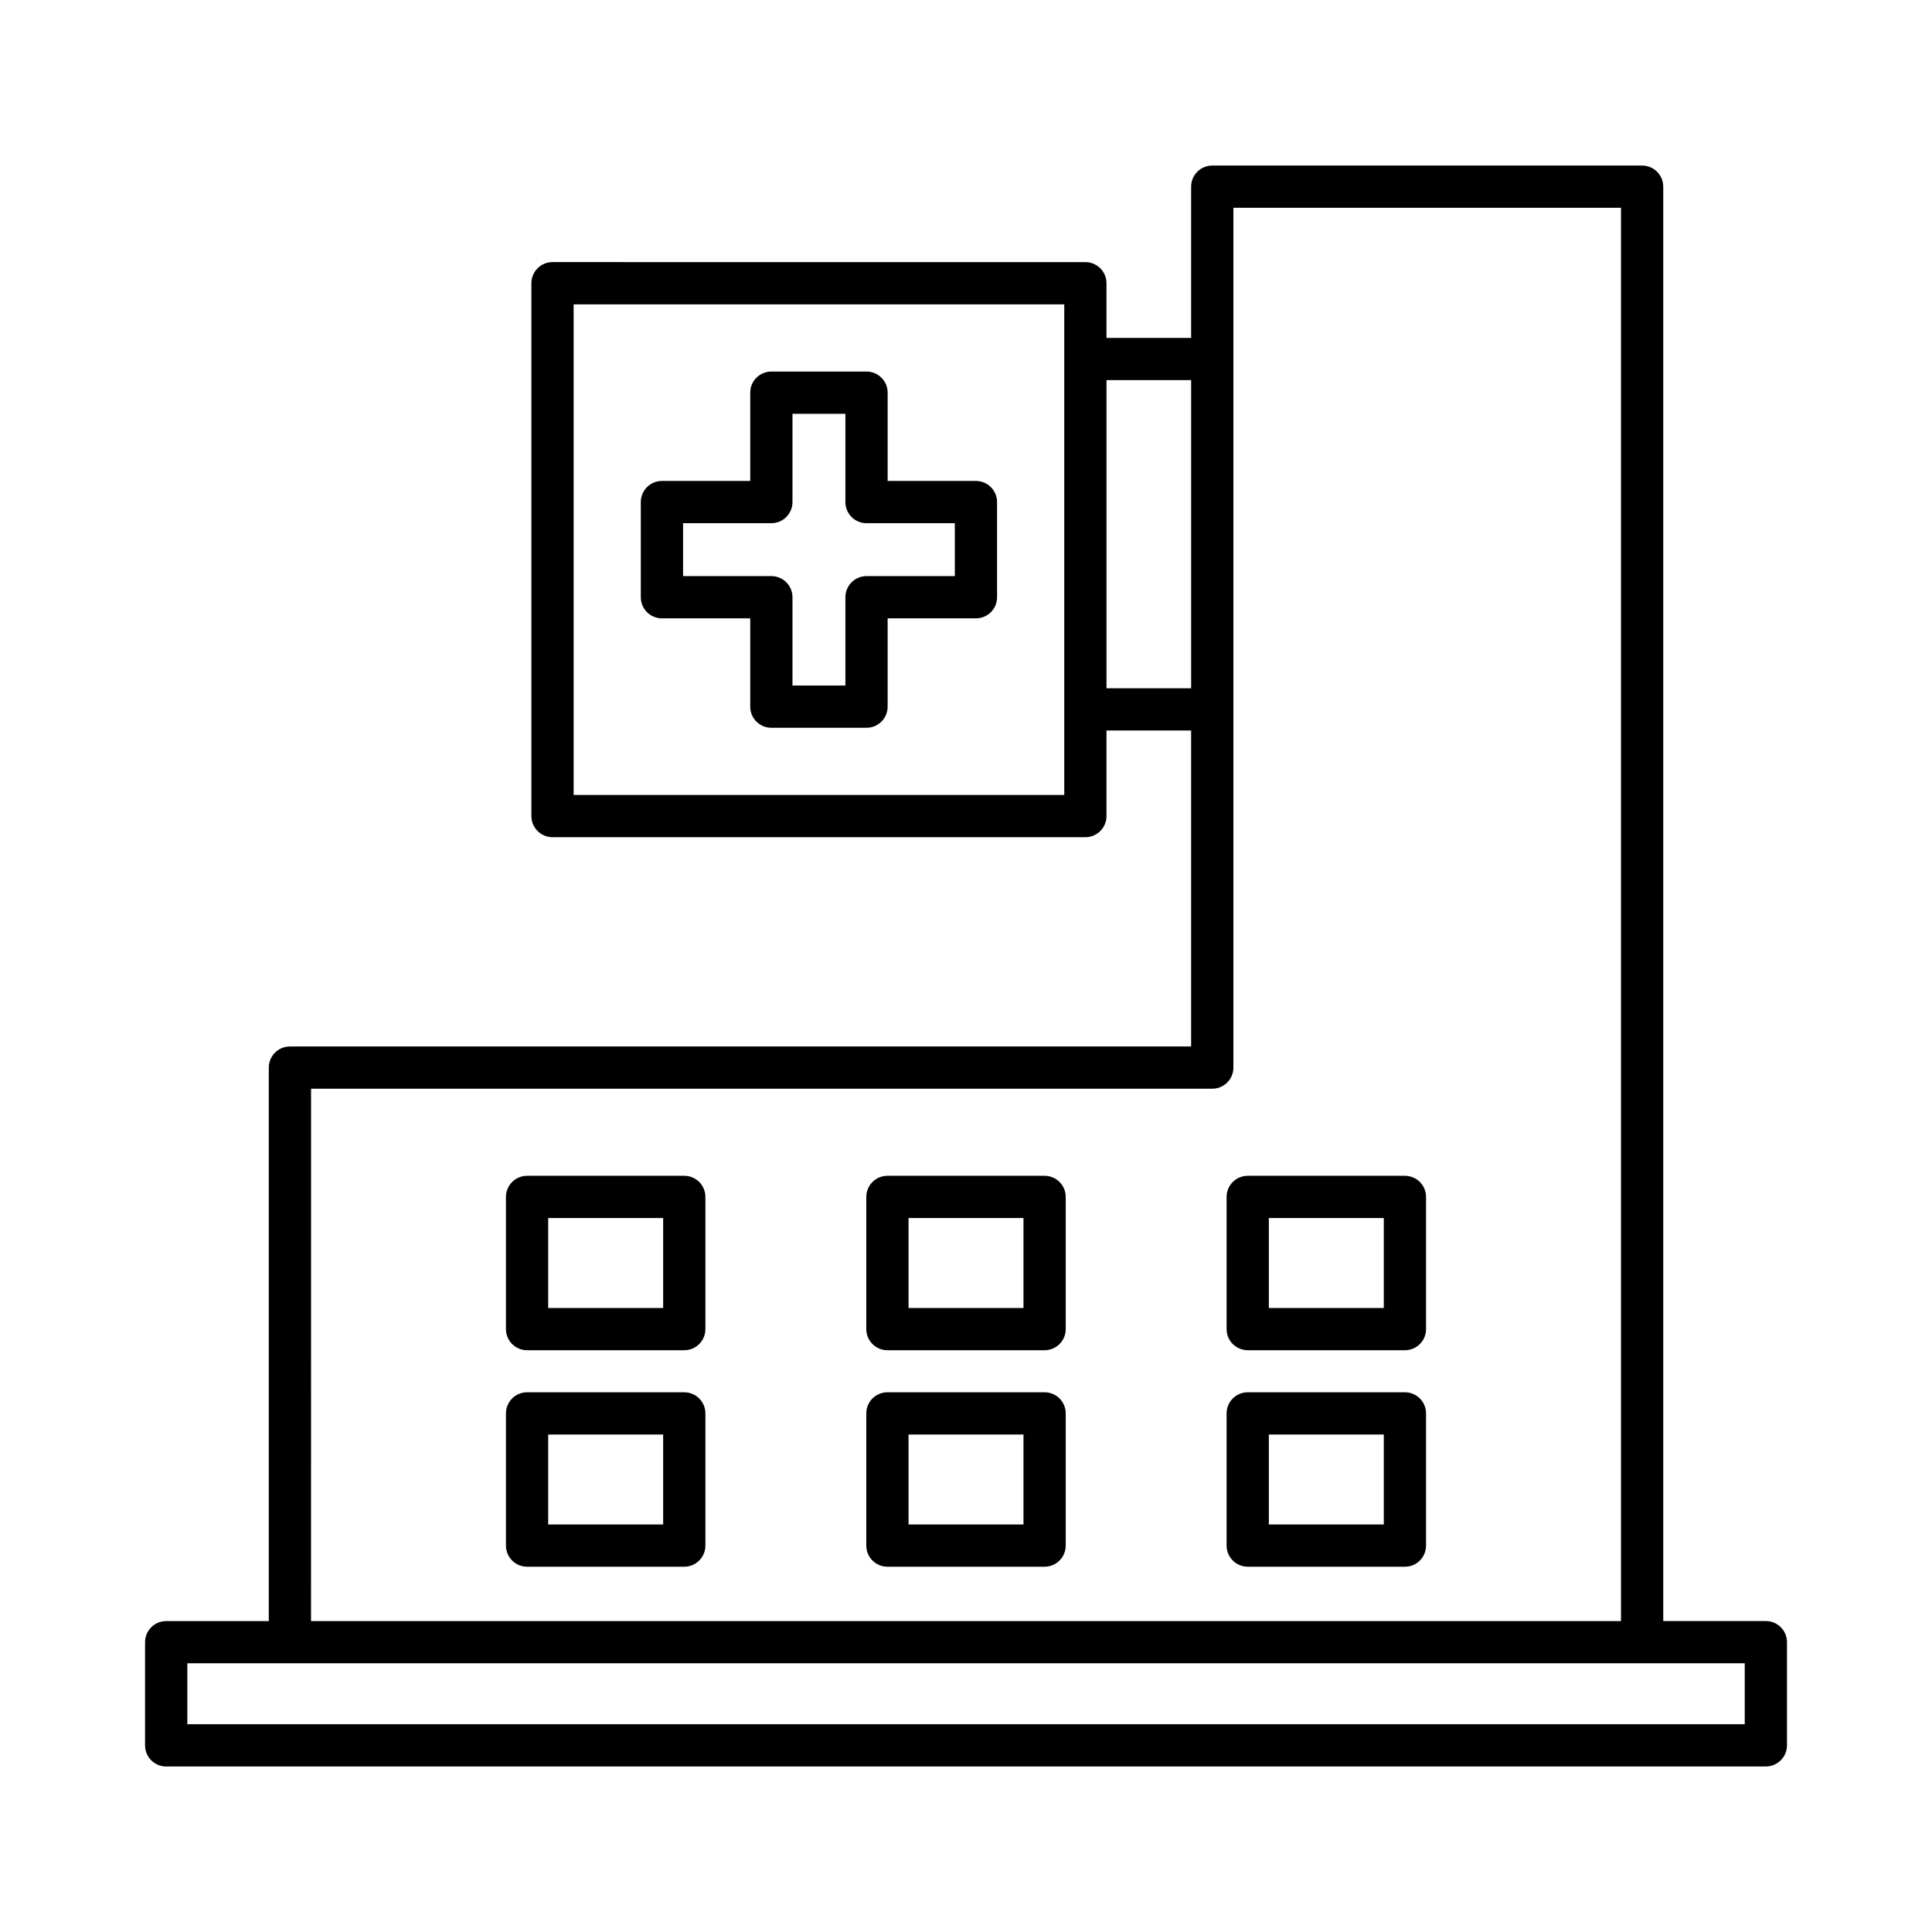
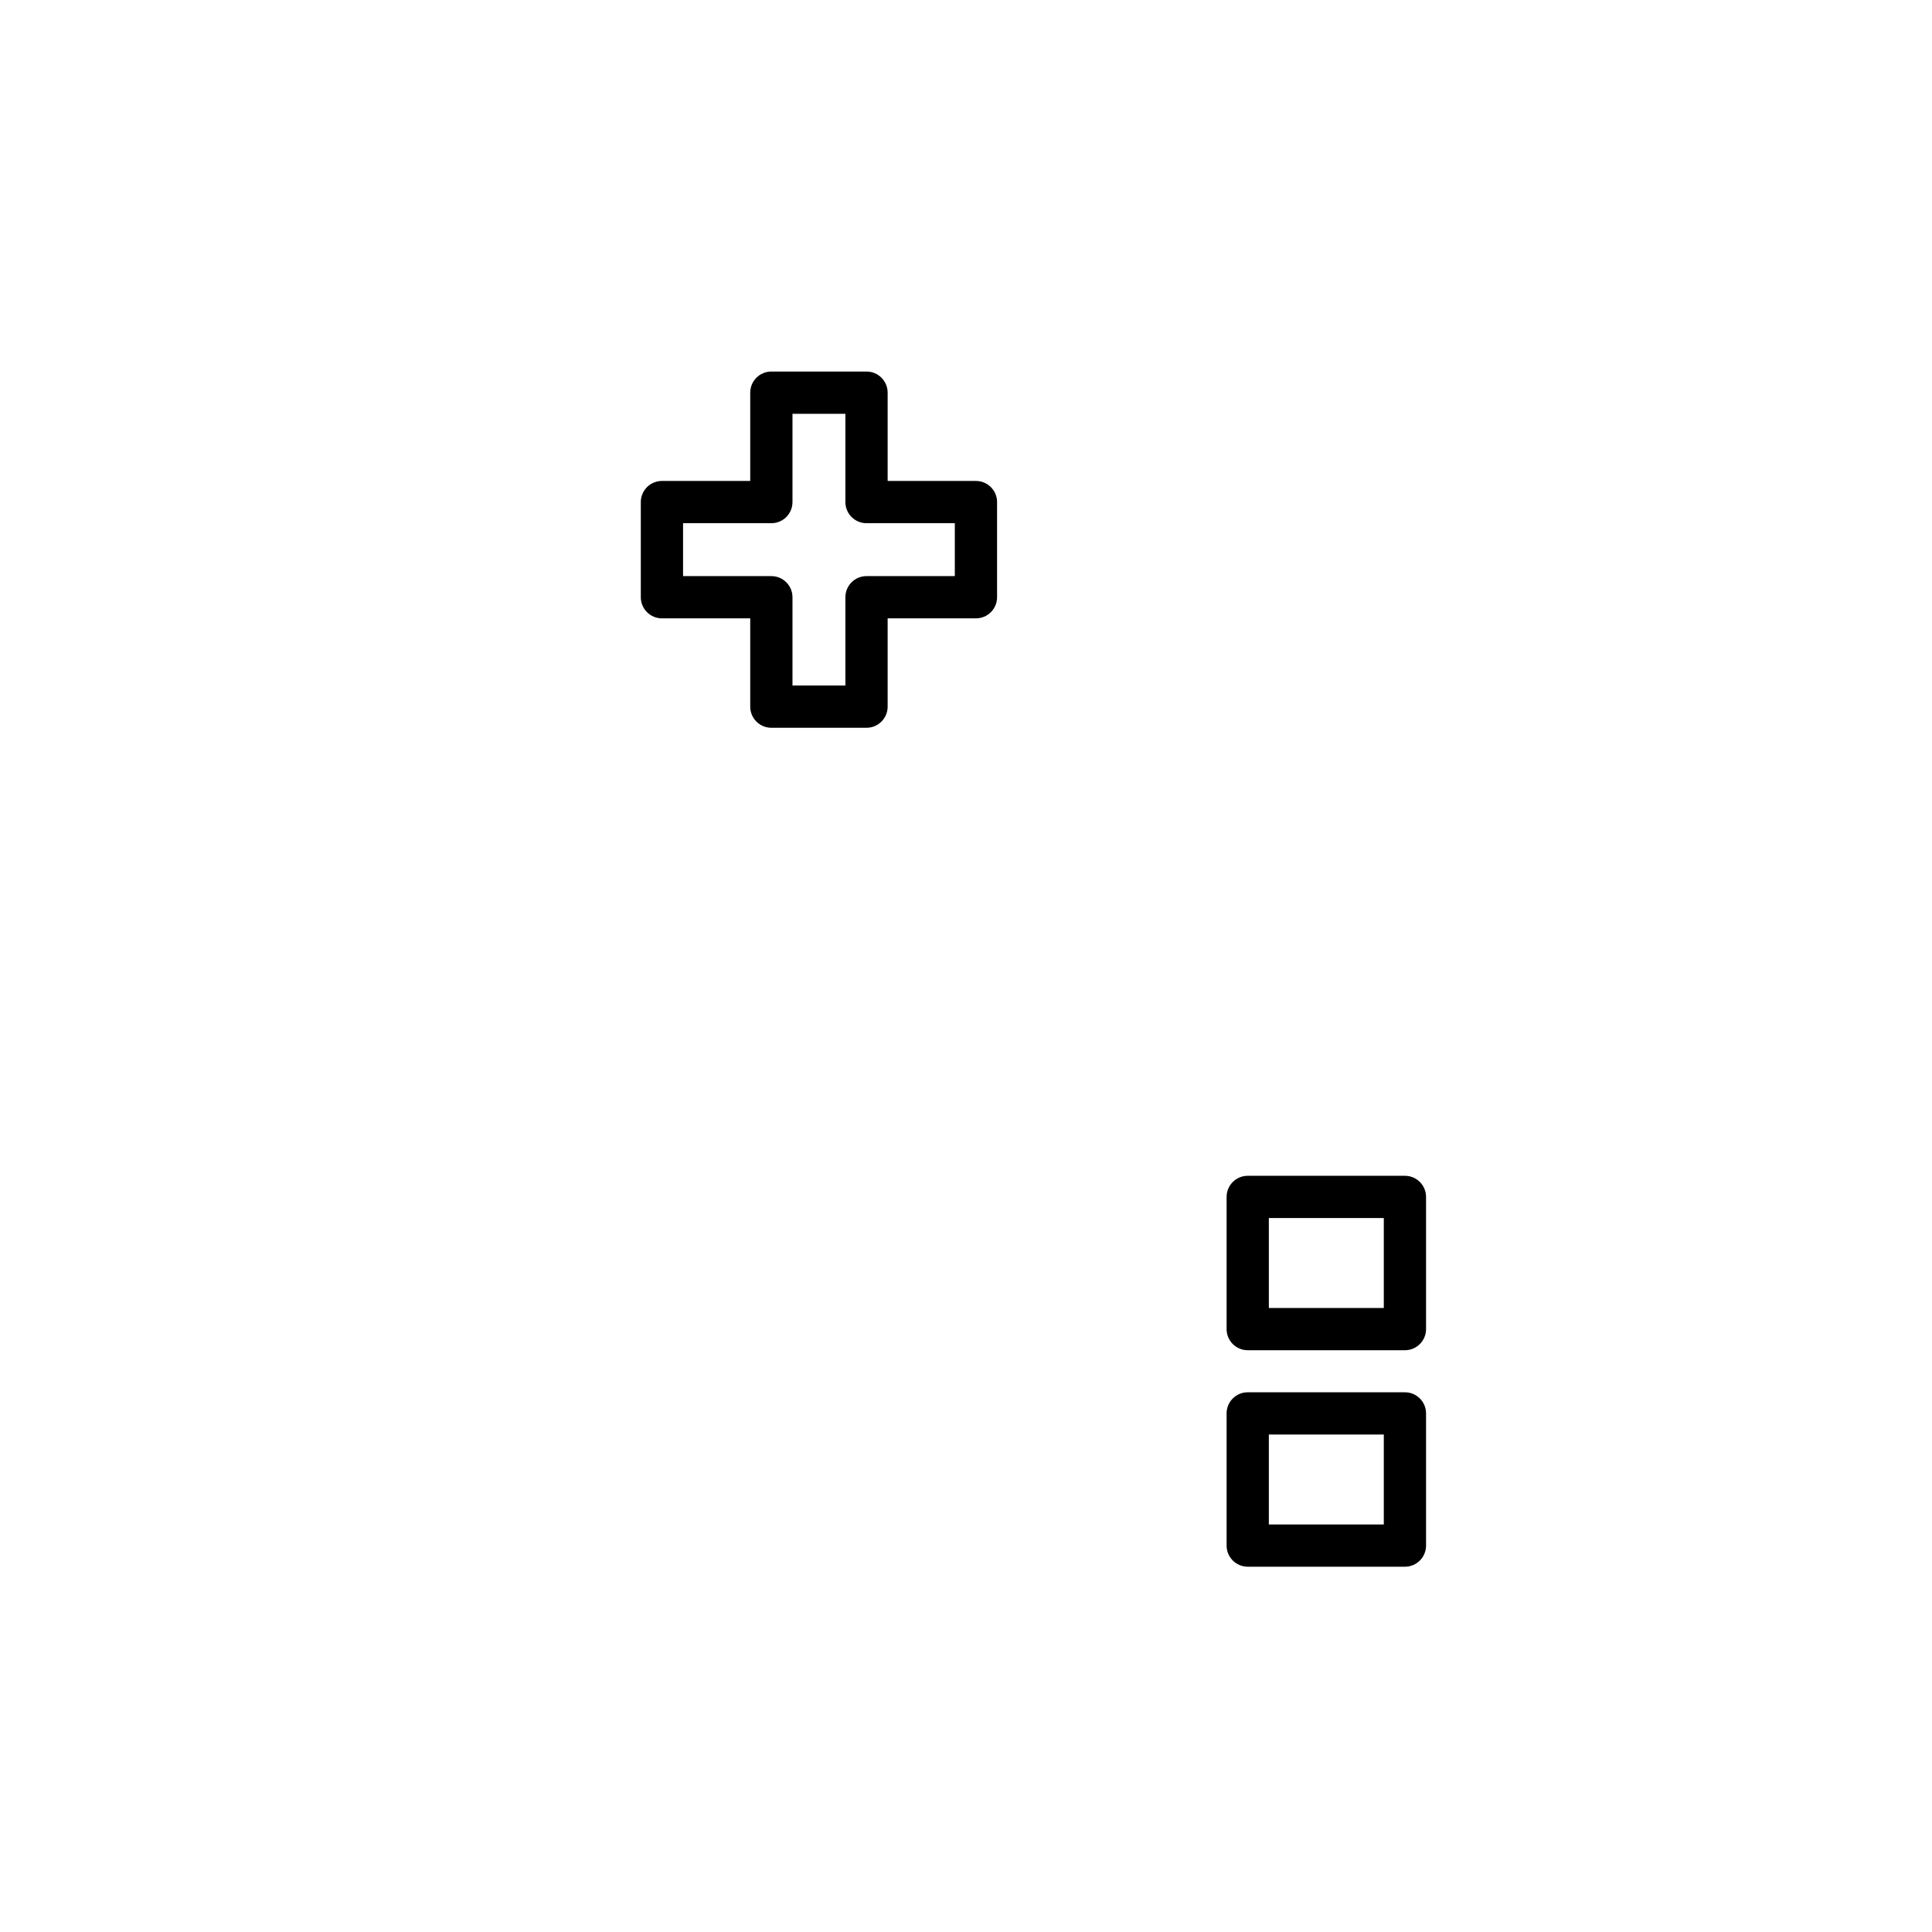
<svg xmlns="http://www.w3.org/2000/svg" fill="#000000" width="800px" height="800px" version="1.1" viewBox="144 144 512 512">
  <g>
-     <path d="m188.04 612.13h423.93c3.094 0 5.598-2.508 5.598-5.598v-27.34c0-3.09-2.504-5.598-5.598-5.598h-27.191v-380.12c0-3.09-2.504-5.598-5.598-5.598h-113.92c-3.094 0-5.598 2.508-5.598 5.598v40.078h-22.43v-14.488c0-3.09-2.504-5.598-5.598-5.598l-141.21-0.004c-3.094 0-5.598 2.508-5.598 5.598v141.21c0 3.09 2.504 5.598 5.598 5.598h141.21c3.094 0 5.598-2.508 5.598-5.598v-22.68h22.43v83.738h-238.83c-3.094 0-5.598 2.508-5.598 5.598v146.68h-27.191c-3.094 0-5.598 2.508-5.598 5.598v27.34c-0.004 3.09 2.5 5.598 5.598 5.598zm238-257.46h-130.02v-130.01h130.02zm11.195-28.281v-81.648h22.43v81.648zm-210.8 106.13h238.83c3.094 0 5.598-2.508 5.598-5.598v-227.85h102.72v374.53h-347.16zm-32.789 152.27h412.73v16.145h-412.73z" />
-     <path d="m420.83 512.97h-41.656c-3.094 0-5.598 2.508-5.598 5.598v35.027c0 3.09 2.504 5.598 5.598 5.598h41.656c3.094 0 5.598-2.508 5.598-5.598v-35.027c0-3.09-2.504-5.598-5.598-5.598zm-5.598 35.027h-30.461v-23.832h30.461z" />
-     <path d="m325.34 512.97h-41.66c-3.094 0-5.598 2.508-5.598 5.598v35.027c0 3.09 2.504 5.598 5.598 5.598h41.66c3.094 0 5.598-2.508 5.598-5.598v-35.027c0-3.09-2.504-5.598-5.598-5.598zm-5.598 35.027h-30.465v-23.832h30.465z" />
    <path d="m516.32 512.97h-41.66c-3.094 0-5.598 2.508-5.598 5.598v35.027c0 3.09 2.504 5.598 5.598 5.598h41.66c3.094 0 5.598-2.508 5.598-5.598v-35.027c0-3.09-2.504-5.598-5.598-5.598zm-5.598 35.027h-30.465v-23.832h30.465z" />
-     <path d="m420.83 455.6h-41.656c-3.094 0-5.598 2.508-5.598 5.598v35.027c0 3.09 2.504 5.598 5.598 5.598h41.656c3.094 0 5.598-2.508 5.598-5.598v-35.027c0-3.094-2.504-5.598-5.598-5.598zm-5.598 35.027h-30.461v-23.832h30.461z" />
-     <path d="m325.34 455.6h-41.66c-3.094 0-5.598 2.508-5.598 5.598v35.027c0 3.09 2.504 5.598 5.598 5.598h41.66c3.094 0 5.598-2.508 5.598-5.598v-35.027c0-3.094-2.504-5.598-5.598-5.598zm-5.598 35.027h-30.465v-23.832h30.465z" />
    <path d="m516.32 455.6h-41.66c-3.094 0-5.598 2.508-5.598 5.598v35.027c0 3.09 2.504 5.598 5.598 5.598h41.66c3.094 0 5.598-2.508 5.598-5.598v-35.027c0-3.094-2.504-5.598-5.598-5.598zm-5.598 35.027h-30.465v-23.832h30.465z" />
    <path d="m319.42 307.87h23.398v23.398c0 3.09 2.504 5.598 5.598 5.598h25.219c3.094 0 5.598-2.508 5.598-5.598v-23.398h23.402c3.094 0 5.598-2.508 5.598-5.598v-25.215c0-3.09-2.504-5.598-5.598-5.598h-23.402v-23.398c0-3.09-2.504-5.598-5.598-5.598h-25.219c-3.094 0-5.598 2.508-5.598 5.598v23.398h-23.398c-3.094 0-5.598 2.508-5.598 5.598v25.215c0 3.09 2.504 5.598 5.598 5.598zm5.598-25.215h23.398c3.094 0 5.598-2.508 5.598-5.598v-23.398h14.023v23.398c0 3.09 2.504 5.598 5.598 5.598h23.402v14.02h-23.402c-3.094 0-5.598 2.508-5.598 5.598v23.398h-14.023v-23.398c0-3.09-2.504-5.598-5.598-5.598h-23.398z" />
  </g>
</svg>